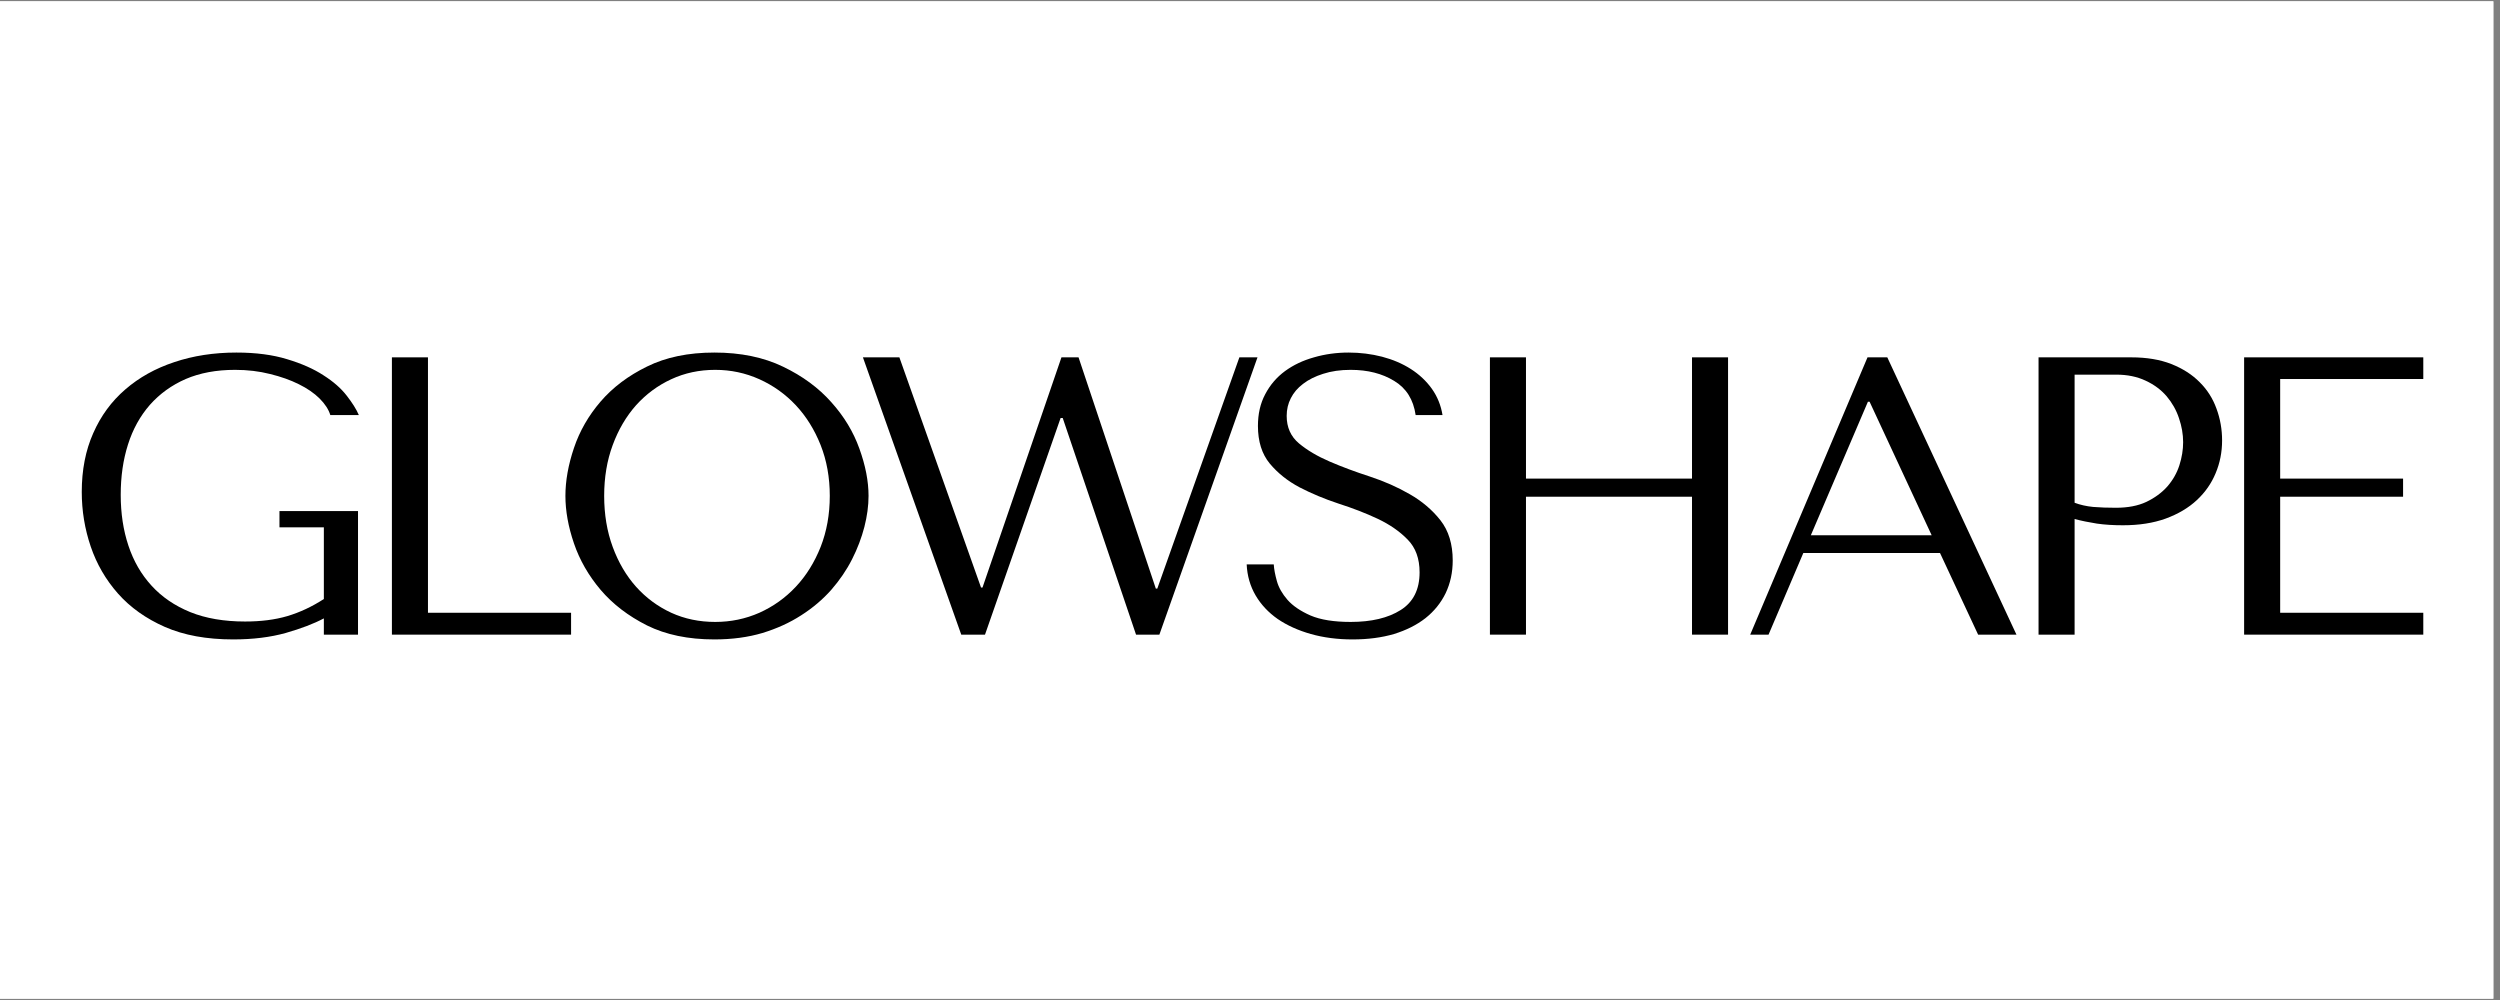
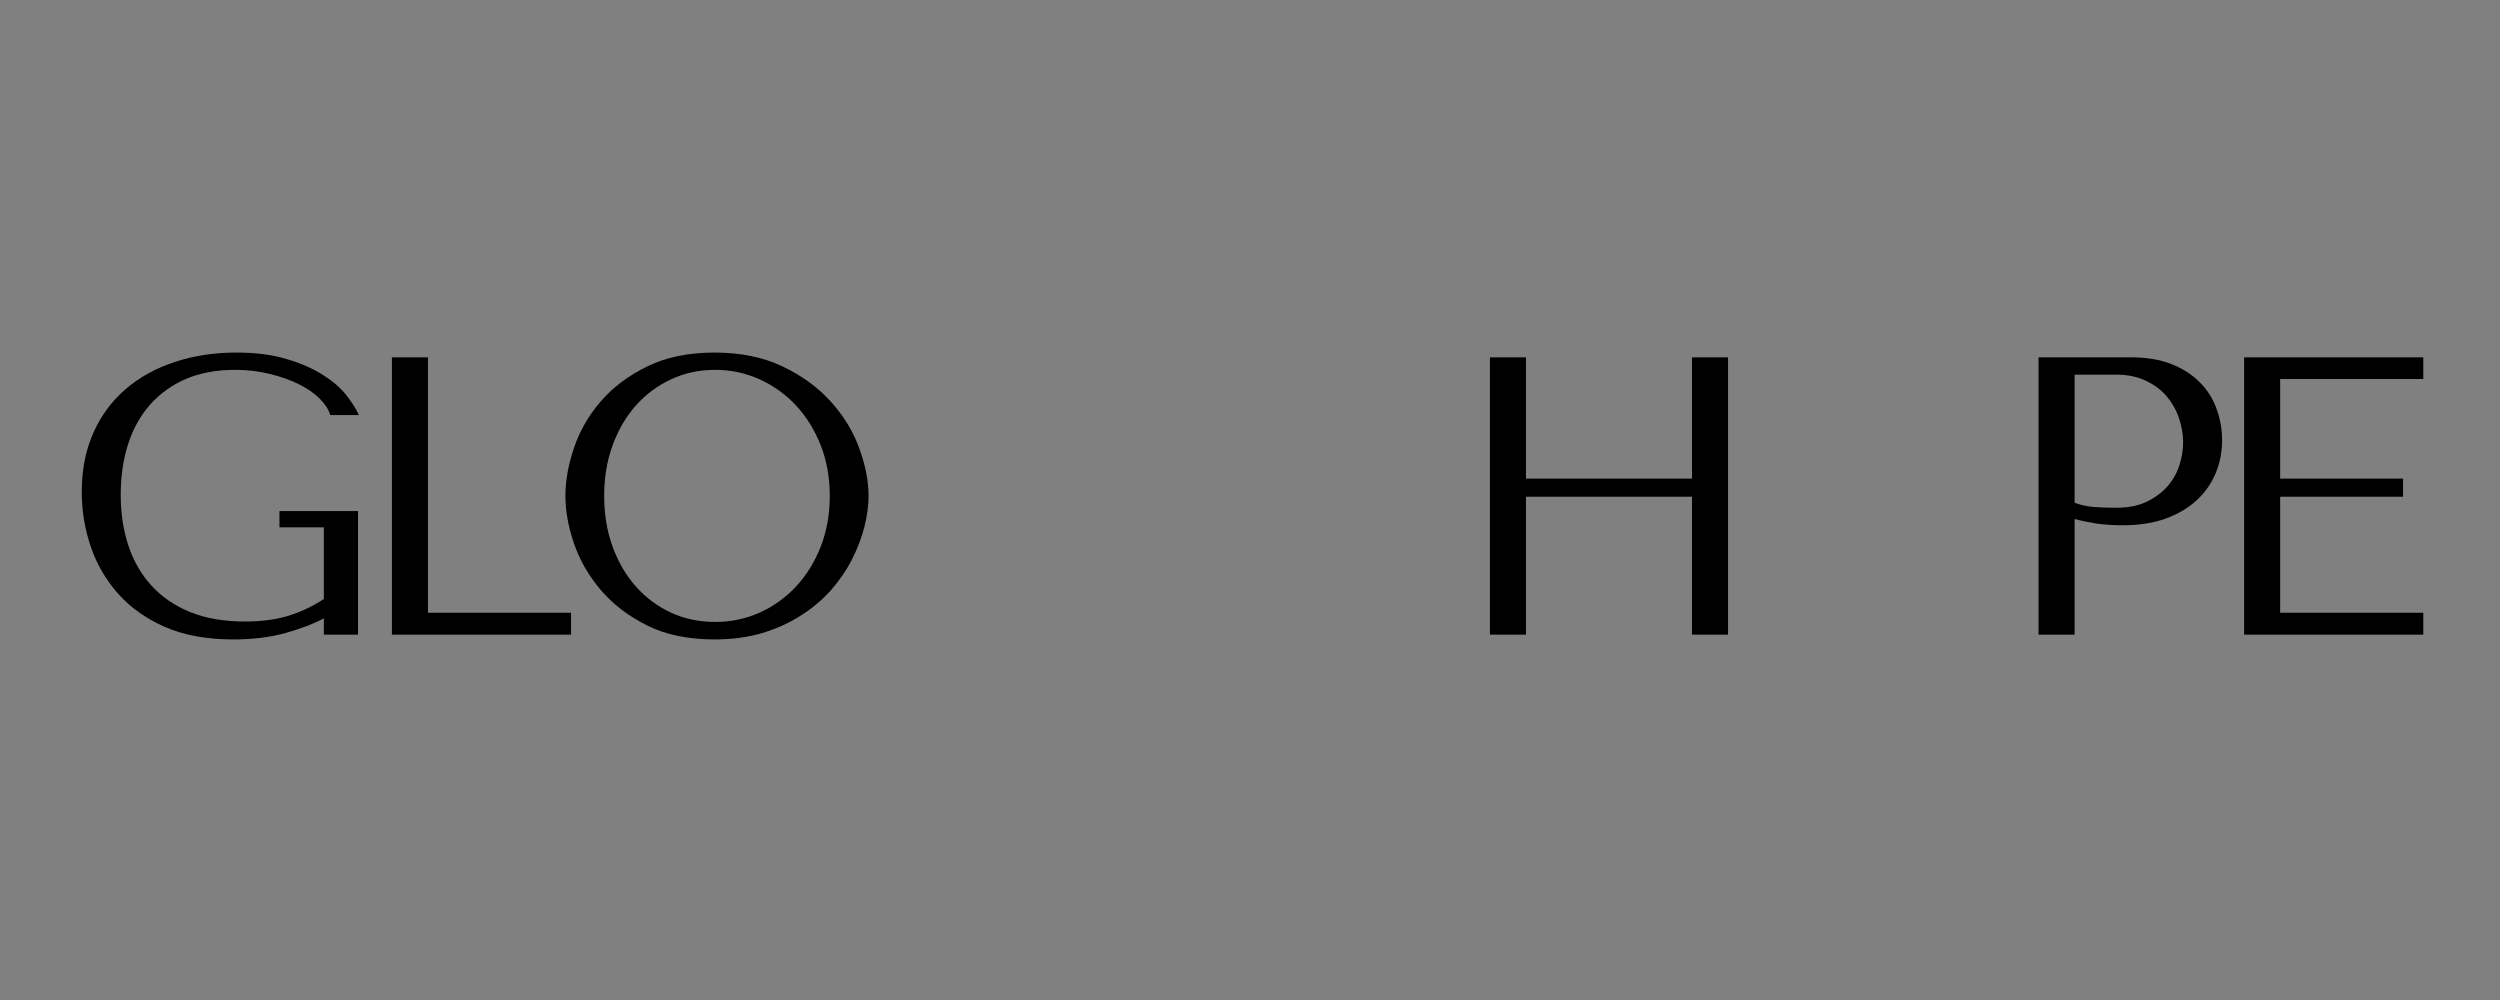
<svg xmlns="http://www.w3.org/2000/svg" version="1.0" preserveAspectRatio="xMidYMid meet" height="100" viewBox="0 0 187.5 75" zoomAndPan="magnify" width="250">
  <rect x="0" y="0" width="187.5" height="75" fill="#808080" stroke="none" />
  <defs>
    <g />
    <clipPath id="74cc24f3e2">
-       <path clip-rule="nonzero" d="M 0 0.102 L 187 0.102 L 187 74.898 L 0 74.898 Z M 0 0.102" />
-     </clipPath>
+       </clipPath>
  </defs>
  <g clip-path="url(#74cc24f3e2)">
    <path fill-rule="nonzero" fill-opacity="1" d="M 0 0.102 L 187 0.102 L 187 74.898 L 0 74.898 Z M 0 0.102" fill="#ffffff" />
    <path fill-rule="nonzero" fill-opacity="1" d="M 0 0.102 L 187 0.102 L 187 74.898 L 0 74.898 Z M 0 0.102" fill="#ffffff" />
  </g>
  <g fill-opacity="1" fill="#000000">
    <g transform="translate(4.351, 47.598)">
      <g>
        <path d="M 22.5 -9.266 L 16.609 -9.266 L 16.609 -8.047 L 19.938 -8.047 L 19.938 -2.672 C 19.051 -2.098 18.141 -1.672 17.203 -1.391 C 16.273 -1.117 15.219 -0.984 14.031 -0.984 C 12.457 -0.984 11.086 -1.219 9.922 -1.688 C 8.754 -2.164 7.785 -2.828 7.016 -3.672 C 6.242 -4.516 5.664 -5.516 5.281 -6.672 C 4.895 -7.828 4.703 -9.098 4.703 -10.484 C 4.703 -11.859 4.883 -13.117 5.25 -14.266 C 5.613 -15.41 6.16 -16.398 6.891 -17.234 C 7.629 -18.066 8.523 -18.711 9.578 -19.172 C 10.641 -19.629 11.875 -19.859 13.281 -19.859 C 14.219 -19.859 15.094 -19.754 15.906 -19.547 C 16.719 -19.348 17.438 -19.094 18.062 -18.781 C 18.695 -18.469 19.219 -18.109 19.625 -17.703 C 20.031 -17.297 20.297 -16.883 20.422 -16.469 L 22.562 -16.469 C 22.375 -16.906 22.066 -17.395 21.641 -17.938 C 21.223 -18.477 20.645 -18.984 19.906 -19.453 C 19.176 -19.93 18.27 -20.332 17.188 -20.656 C 16.113 -20.988 14.844 -21.156 13.375 -21.156 C 11.688 -21.156 10.133 -20.914 8.719 -20.438 C 7.301 -19.969 6.078 -19.285 5.047 -18.391 C 4.016 -17.504 3.211 -16.41 2.641 -15.109 C 2.066 -13.816 1.781 -12.348 1.781 -10.703 C 1.781 -9.297 2.004 -7.93 2.453 -6.609 C 2.898 -5.297 3.582 -4.117 4.5 -3.078 C 5.426 -2.035 6.598 -1.203 8.016 -0.578 C 9.441 0.047 11.148 0.359 13.141 0.359 C 14.617 0.359 15.93 0.195 17.078 -0.125 C 18.234 -0.457 19.188 -0.82 19.938 -1.219 L 19.938 0 L 22.5 0 Z M 22.5 -9.266" />
      </g>
    </g>
  </g>
  <g fill-opacity="1" fill="#000000">
    <g transform="translate(25.831, 47.598)">
      <g>
        <path d="M 3.562 0 L 3.562 -20.797 L 6.266 -20.797 L 6.266 -1.641 L 17 -1.641 L 17 0 Z M 3.562 0" />
      </g>
    </g>
  </g>
  <g fill-opacity="1" fill="#000000">
    <g transform="translate(40.922, 47.598)">
      <g>
        <path d="M 1.484 -10.406 C 1.484 -9.289 1.695 -8.102 2.125 -6.844 C 2.551 -5.594 3.219 -4.43 4.125 -3.359 C 5.039 -2.285 6.203 -1.395 7.609 -0.688 C 9.016 0.008 10.695 0.359 12.656 0.359 C 13.988 0.359 15.191 0.195 16.266 -0.125 C 17.348 -0.457 18.316 -0.898 19.172 -1.453 C 20.035 -2.004 20.785 -2.641 21.422 -3.359 C 22.055 -4.086 22.578 -4.852 22.984 -5.656 C 23.391 -6.457 23.695 -7.266 23.906 -8.078 C 24.113 -8.891 24.219 -9.664 24.219 -10.406 C 24.219 -11.508 23.988 -12.691 23.531 -13.953 C 23.082 -15.211 22.379 -16.375 21.422 -17.438 C 20.473 -18.508 19.27 -19.395 17.812 -20.094 C 16.352 -20.801 14.633 -21.156 12.656 -21.156 C 10.695 -21.156 9.016 -20.805 7.609 -20.109 C 6.203 -19.422 5.039 -18.547 4.125 -17.484 C 3.219 -16.43 2.551 -15.27 2.125 -14 C 1.695 -12.727 1.484 -11.531 1.484 -10.406 Z M 4.391 -10.406 C 4.391 -11.789 4.602 -13.062 5.031 -14.219 C 5.457 -15.375 6.039 -16.367 6.781 -17.203 C 7.531 -18.035 8.41 -18.688 9.422 -19.156 C 10.43 -19.625 11.531 -19.859 12.719 -19.859 C 13.883 -19.859 14.988 -19.625 16.031 -19.156 C 17.07 -18.688 17.984 -18.035 18.766 -17.203 C 19.547 -16.367 20.164 -15.375 20.625 -14.219 C 21.082 -13.062 21.312 -11.789 21.312 -10.406 C 21.312 -9.02 21.082 -7.742 20.625 -6.578 C 20.164 -5.422 19.547 -4.426 18.766 -3.594 C 17.984 -2.758 17.07 -2.109 16.031 -1.641 C 14.988 -1.18 13.883 -0.953 12.719 -0.953 C 11.531 -0.953 10.43 -1.18 9.422 -1.641 C 8.41 -2.109 7.531 -2.758 6.781 -3.594 C 6.039 -4.426 5.457 -5.422 5.031 -6.578 C 4.602 -7.742 4.391 -9.02 4.391 -10.406 Z M 4.391 -10.406" />
      </g>
    </g>
  </g>
  <g fill-opacity="1" fill="#000000">
    <g transform="translate(63.828, 47.598)">
      <g>
-         <path d="M 0.891 -20.797 L 8.266 0 L 10.047 0 L 15.719 -16.25 L 15.875 -16.25 L 21.375 0 L 23.125 0 L 30.484 -20.797 L 29.125 -20.797 L 22.969 -3.453 L 22.859 -3.453 L 17.062 -20.797 L 15.781 -20.797 L 9.859 -3.531 L 9.75 -3.531 L 3.625 -20.797 Z M 0.891 -20.797" />
-       </g>
+         </g>
    </g>
  </g>
  <g fill-opacity="1" fill="#000000">
    <g transform="translate(92.407, 47.598)">
      <g>
-         <path d="M 1.094 -5.266 C 1.133 -4.41 1.359 -3.633 1.766 -2.938 C 2.172 -2.25 2.723 -1.66 3.422 -1.172 C 4.129 -0.691 4.957 -0.316 5.906 -0.047 C 6.863 0.223 7.906 0.359 9.031 0.359 C 10.188 0.359 11.223 0.223 12.141 -0.047 C 13.055 -0.328 13.844 -0.723 14.5 -1.234 C 15.156 -1.754 15.66 -2.379 16.016 -3.109 C 16.367 -3.848 16.547 -4.664 16.547 -5.562 C 16.547 -6.789 16.238 -7.797 15.625 -8.578 C 15.008 -9.359 14.242 -10.008 13.328 -10.531 C 12.41 -11.062 11.41 -11.504 10.328 -11.859 C 9.242 -12.211 8.238 -12.586 7.312 -12.984 C 6.395 -13.379 5.629 -13.832 5.016 -14.344 C 4.398 -14.863 4.094 -15.551 4.094 -16.406 C 4.094 -16.883 4.195 -17.328 4.406 -17.734 C 4.613 -18.148 4.922 -18.508 5.328 -18.812 C 5.734 -19.125 6.234 -19.375 6.828 -19.562 C 7.43 -19.758 8.117 -19.859 8.891 -19.859 C 10.172 -19.859 11.258 -19.582 12.156 -19.031 C 13.062 -18.488 13.598 -17.633 13.766 -16.469 L 15.781 -16.469 C 15.664 -17.195 15.398 -17.852 14.984 -18.438 C 14.566 -19.02 14.039 -19.516 13.406 -19.922 C 12.77 -20.328 12.051 -20.633 11.25 -20.844 C 10.445 -21.051 9.609 -21.156 8.734 -21.156 C 7.828 -21.156 6.961 -21.035 6.141 -20.797 C 5.316 -20.566 4.594 -20.223 3.969 -19.766 C 3.344 -19.305 2.848 -18.727 2.484 -18.031 C 2.117 -17.344 1.938 -16.551 1.938 -15.656 C 1.938 -14.488 2.234 -13.547 2.828 -12.828 C 3.422 -12.117 4.164 -11.523 5.062 -11.047 C 5.969 -10.578 6.941 -10.172 7.984 -9.828 C 9.035 -9.492 10.016 -9.113 10.922 -8.688 C 11.828 -8.258 12.578 -7.738 13.172 -7.125 C 13.766 -6.52 14.062 -5.703 14.062 -4.672 C 14.062 -3.379 13.586 -2.438 12.641 -1.844 C 11.703 -1.25 10.453 -0.953 8.891 -0.953 C 7.641 -0.953 6.633 -1.113 5.875 -1.438 C 5.125 -1.77 4.551 -2.16 4.156 -2.609 C 3.758 -3.066 3.492 -3.535 3.359 -4.016 C 3.223 -4.504 3.145 -4.922 3.125 -5.266 Z M 1.094 -5.266" />
-       </g>
+         </g>
    </g>
  </g>
  <g fill-opacity="1" fill="#000000">
    <g transform="translate(108.182, 47.598)">
      <g>
        <path d="M 6.266 -10.344 L 18.719 -10.344 L 18.719 0 L 21.422 0 L 21.422 -20.797 L 18.719 -20.797 L 18.719 -11.703 L 6.266 -11.703 L 6.266 -20.797 L 3.562 -20.797 L 3.562 0 L 6.266 0 Z M 6.266 -10.344" />
      </g>
    </g>
  </g>
  <g fill-opacity="1" fill="#000000">
    <g transform="translate(130.375, 47.598)">
      <g>
-         <path d="M 15.125 -6.125 L 17.984 0 L 20.859 0 L 11.172 -20.797 L 9.688 -20.797 L 0.891 0 L 2.266 0 L 4.875 -6.125 Z M 14.5 -7.453 L 5.438 -7.453 L 9.719 -17.469 L 9.844 -17.469 Z M 14.5 -7.453" />
-       </g>
+         </g>
    </g>
  </g>
  <g fill-opacity="1" fill="#000000">
    <g transform="translate(149.329, 47.598)">
      <g>
-         <path d="M 6.266 -8.672 C 6.785 -8.535 7.344 -8.422 7.938 -8.328 C 8.531 -8.242 9.18 -8.203 9.891 -8.203 C 11.098 -8.203 12.164 -8.367 13.094 -8.703 C 14.031 -9.047 14.812 -9.508 15.438 -10.094 C 16.062 -10.676 16.531 -11.348 16.844 -12.109 C 17.164 -12.867 17.328 -13.688 17.328 -14.562 C 17.328 -15.395 17.188 -16.191 16.906 -16.953 C 16.633 -17.711 16.211 -18.375 15.641 -18.938 C 15.078 -19.508 14.367 -19.961 13.516 -20.297 C 12.672 -20.629 11.672 -20.797 10.516 -20.797 L 3.562 -20.797 L 3.562 0 L 6.266 0 Z M 6.266 -19.5 L 9.391 -19.5 C 10.223 -19.5 10.957 -19.348 11.594 -19.047 C 12.227 -18.754 12.754 -18.363 13.172 -17.875 C 13.586 -17.383 13.895 -16.836 14.094 -16.234 C 14.301 -15.629 14.406 -15.031 14.406 -14.438 C 14.406 -13.863 14.312 -13.285 14.125 -12.703 C 13.938 -12.117 13.633 -11.586 13.219 -11.109 C 12.801 -10.641 12.273 -10.254 11.641 -9.953 C 11.016 -9.66 10.254 -9.516 9.359 -9.516 C 8.742 -9.516 8.176 -9.535 7.656 -9.578 C 7.145 -9.629 6.68 -9.734 6.266 -9.891 Z M 6.266 -19.5" />
+         <path d="M 6.266 -8.672 C 6.785 -8.535 7.344 -8.422 7.938 -8.328 C 8.531 -8.242 9.18 -8.203 9.891 -8.203 C 11.098 -8.203 12.164 -8.367 13.094 -8.703 C 14.031 -9.047 14.812 -9.508 15.438 -10.094 C 16.062 -10.676 16.531 -11.348 16.844 -12.109 C 17.164 -12.867 17.328 -13.688 17.328 -14.562 C 17.328 -15.395 17.188 -16.191 16.906 -16.953 C 16.633 -17.711 16.211 -18.375 15.641 -18.938 C 15.078 -19.508 14.367 -19.961 13.516 -20.297 C 12.672 -20.629 11.672 -20.797 10.516 -20.797 L 3.562 -20.797 L 3.562 0 L 6.266 0 M 6.266 -19.5 L 9.391 -19.5 C 10.223 -19.5 10.957 -19.348 11.594 -19.047 C 12.227 -18.754 12.754 -18.363 13.172 -17.875 C 13.586 -17.383 13.895 -16.836 14.094 -16.234 C 14.301 -15.629 14.406 -15.031 14.406 -14.438 C 14.406 -13.863 14.312 -13.285 14.125 -12.703 C 13.938 -12.117 13.633 -11.586 13.219 -11.109 C 12.801 -10.641 12.273 -10.254 11.641 -9.953 C 11.016 -9.66 10.254 -9.516 9.359 -9.516 C 8.742 -9.516 8.176 -9.535 7.656 -9.578 C 7.145 -9.629 6.68 -9.734 6.266 -9.891 Z M 6.266 -19.5" />
      </g>
    </g>
  </g>
  <g fill-opacity="1" fill="#000000">
    <g transform="translate(164.747, 47.598)">
      <g>
        <path d="M 3.562 -20.797 L 3.562 0 L 17 0 L 17 -1.641 L 6.266 -1.641 L 6.266 -10.344 L 15.484 -10.344 L 15.484 -11.703 L 6.266 -11.703 L 6.266 -19.172 L 17 -19.172 L 17 -20.797 Z M 3.562 -20.797" />
      </g>
    </g>
  </g>
</svg>